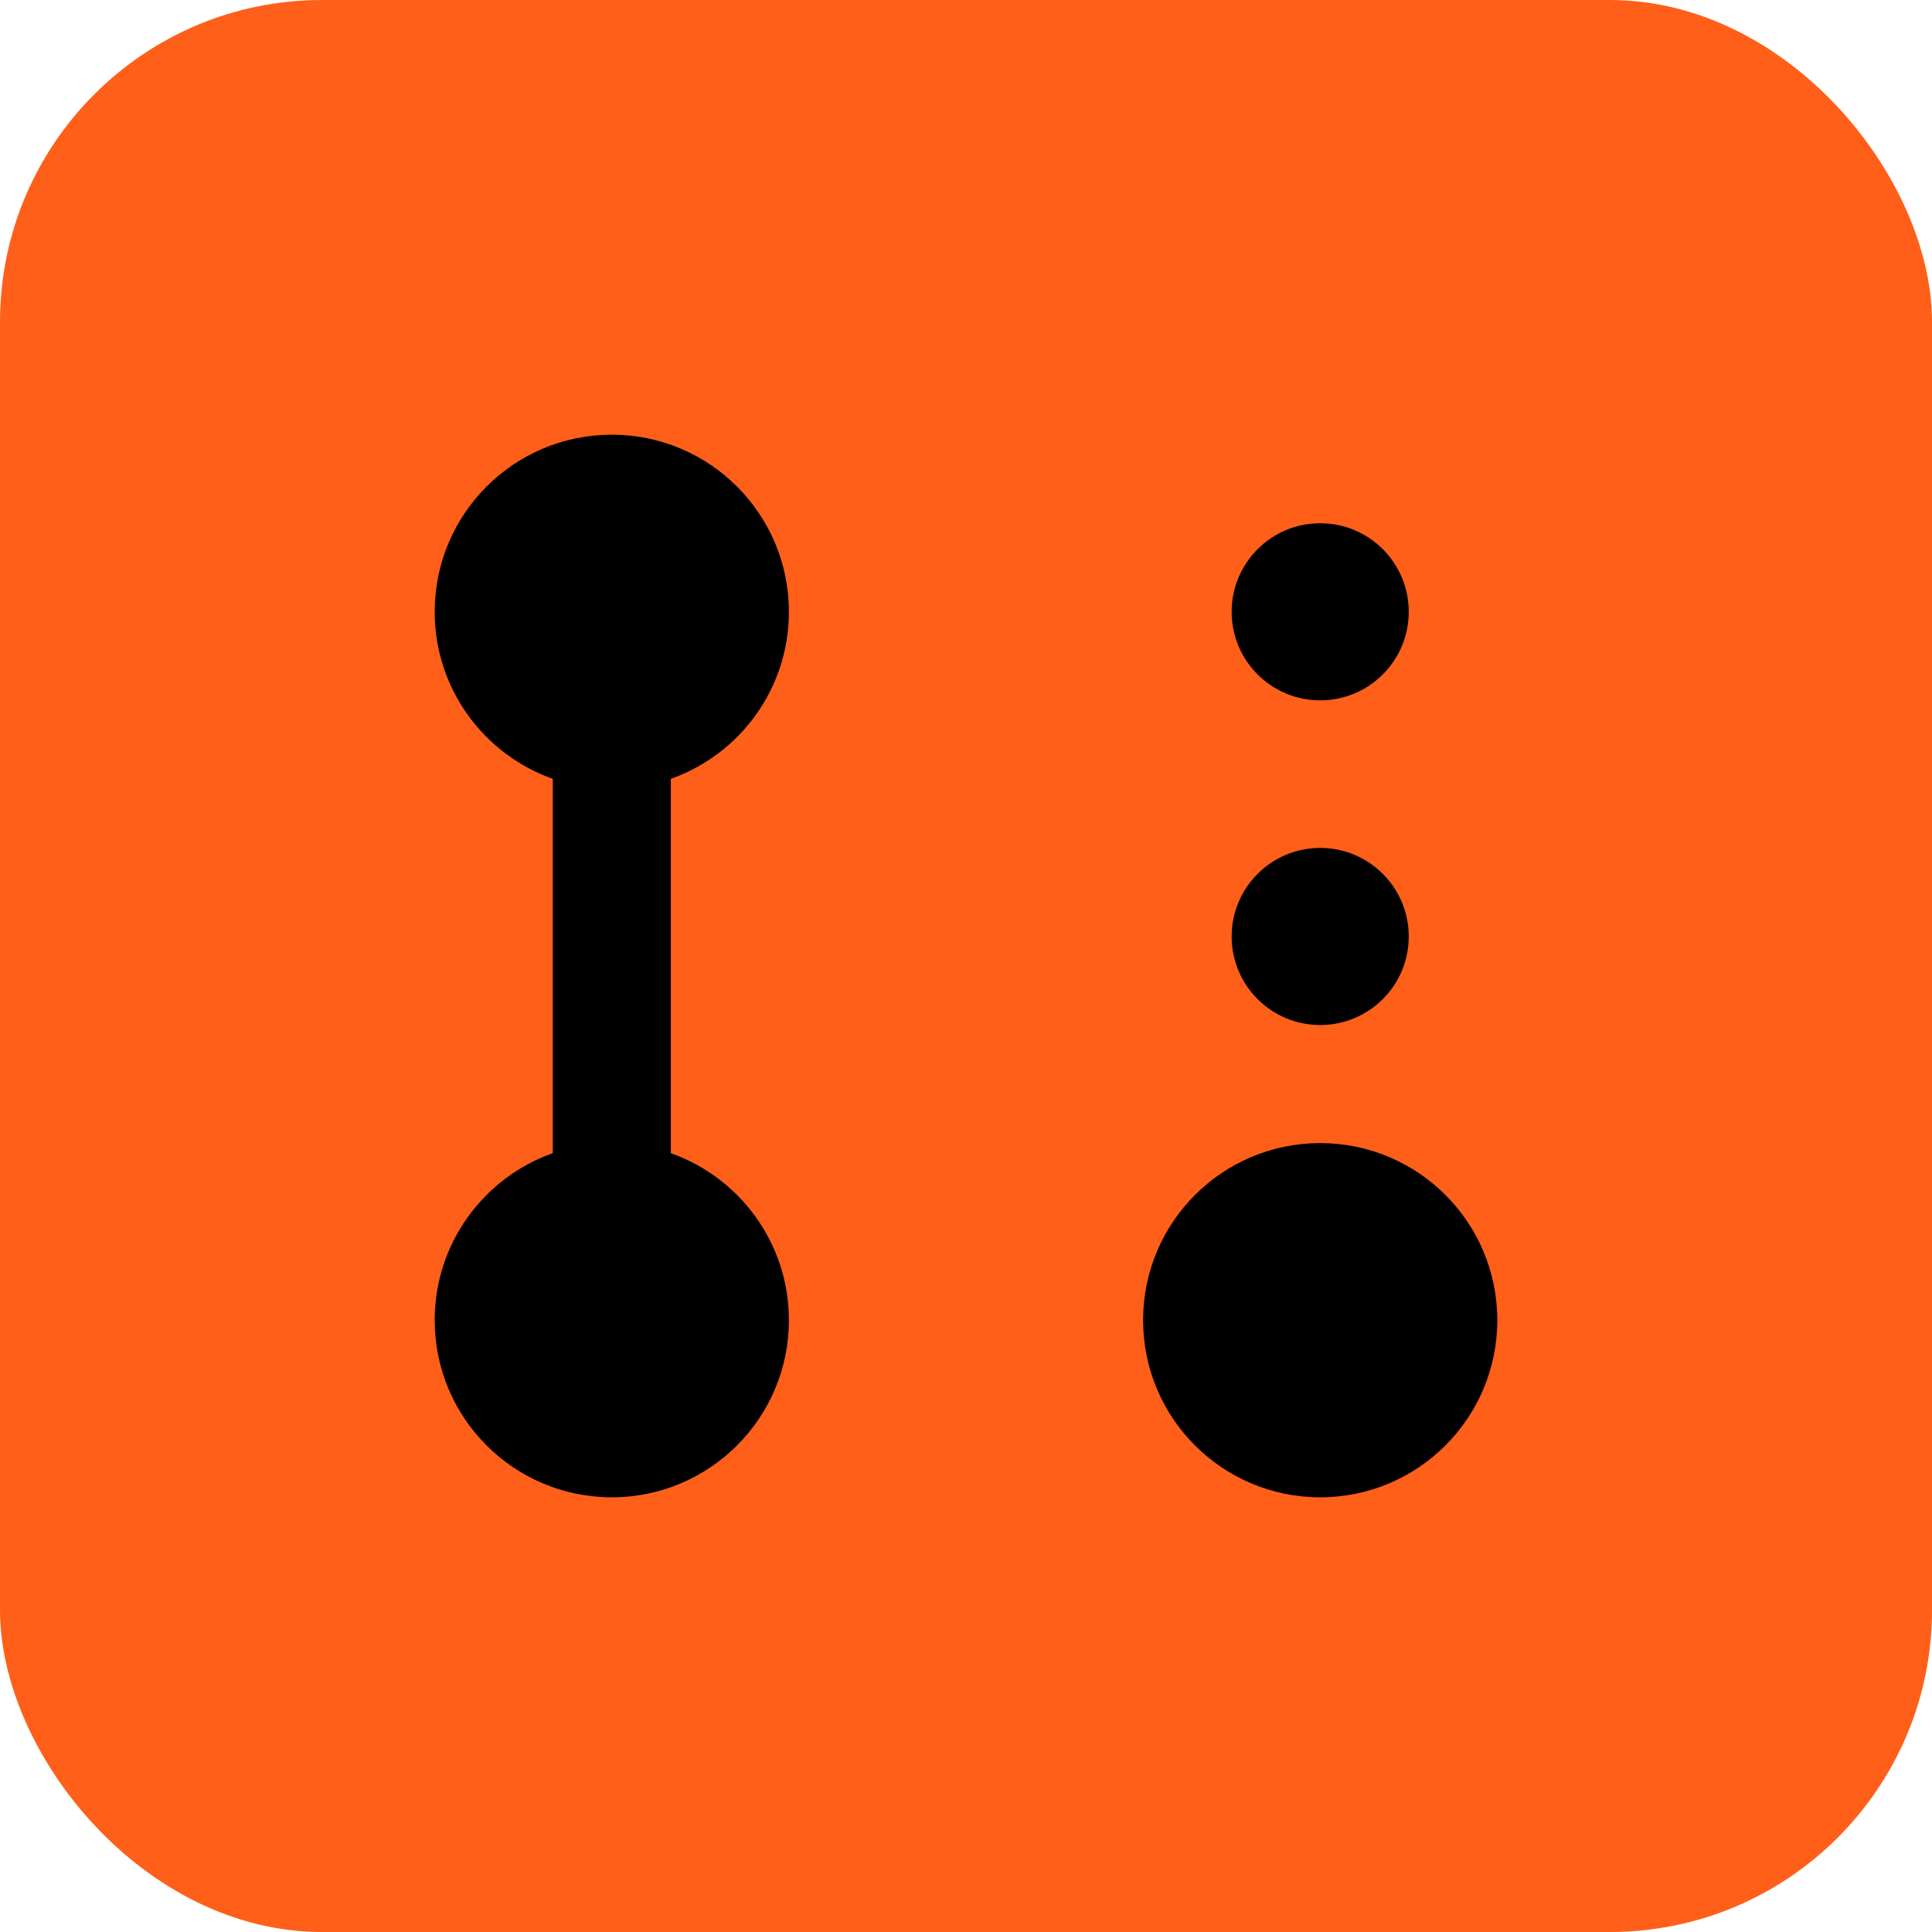
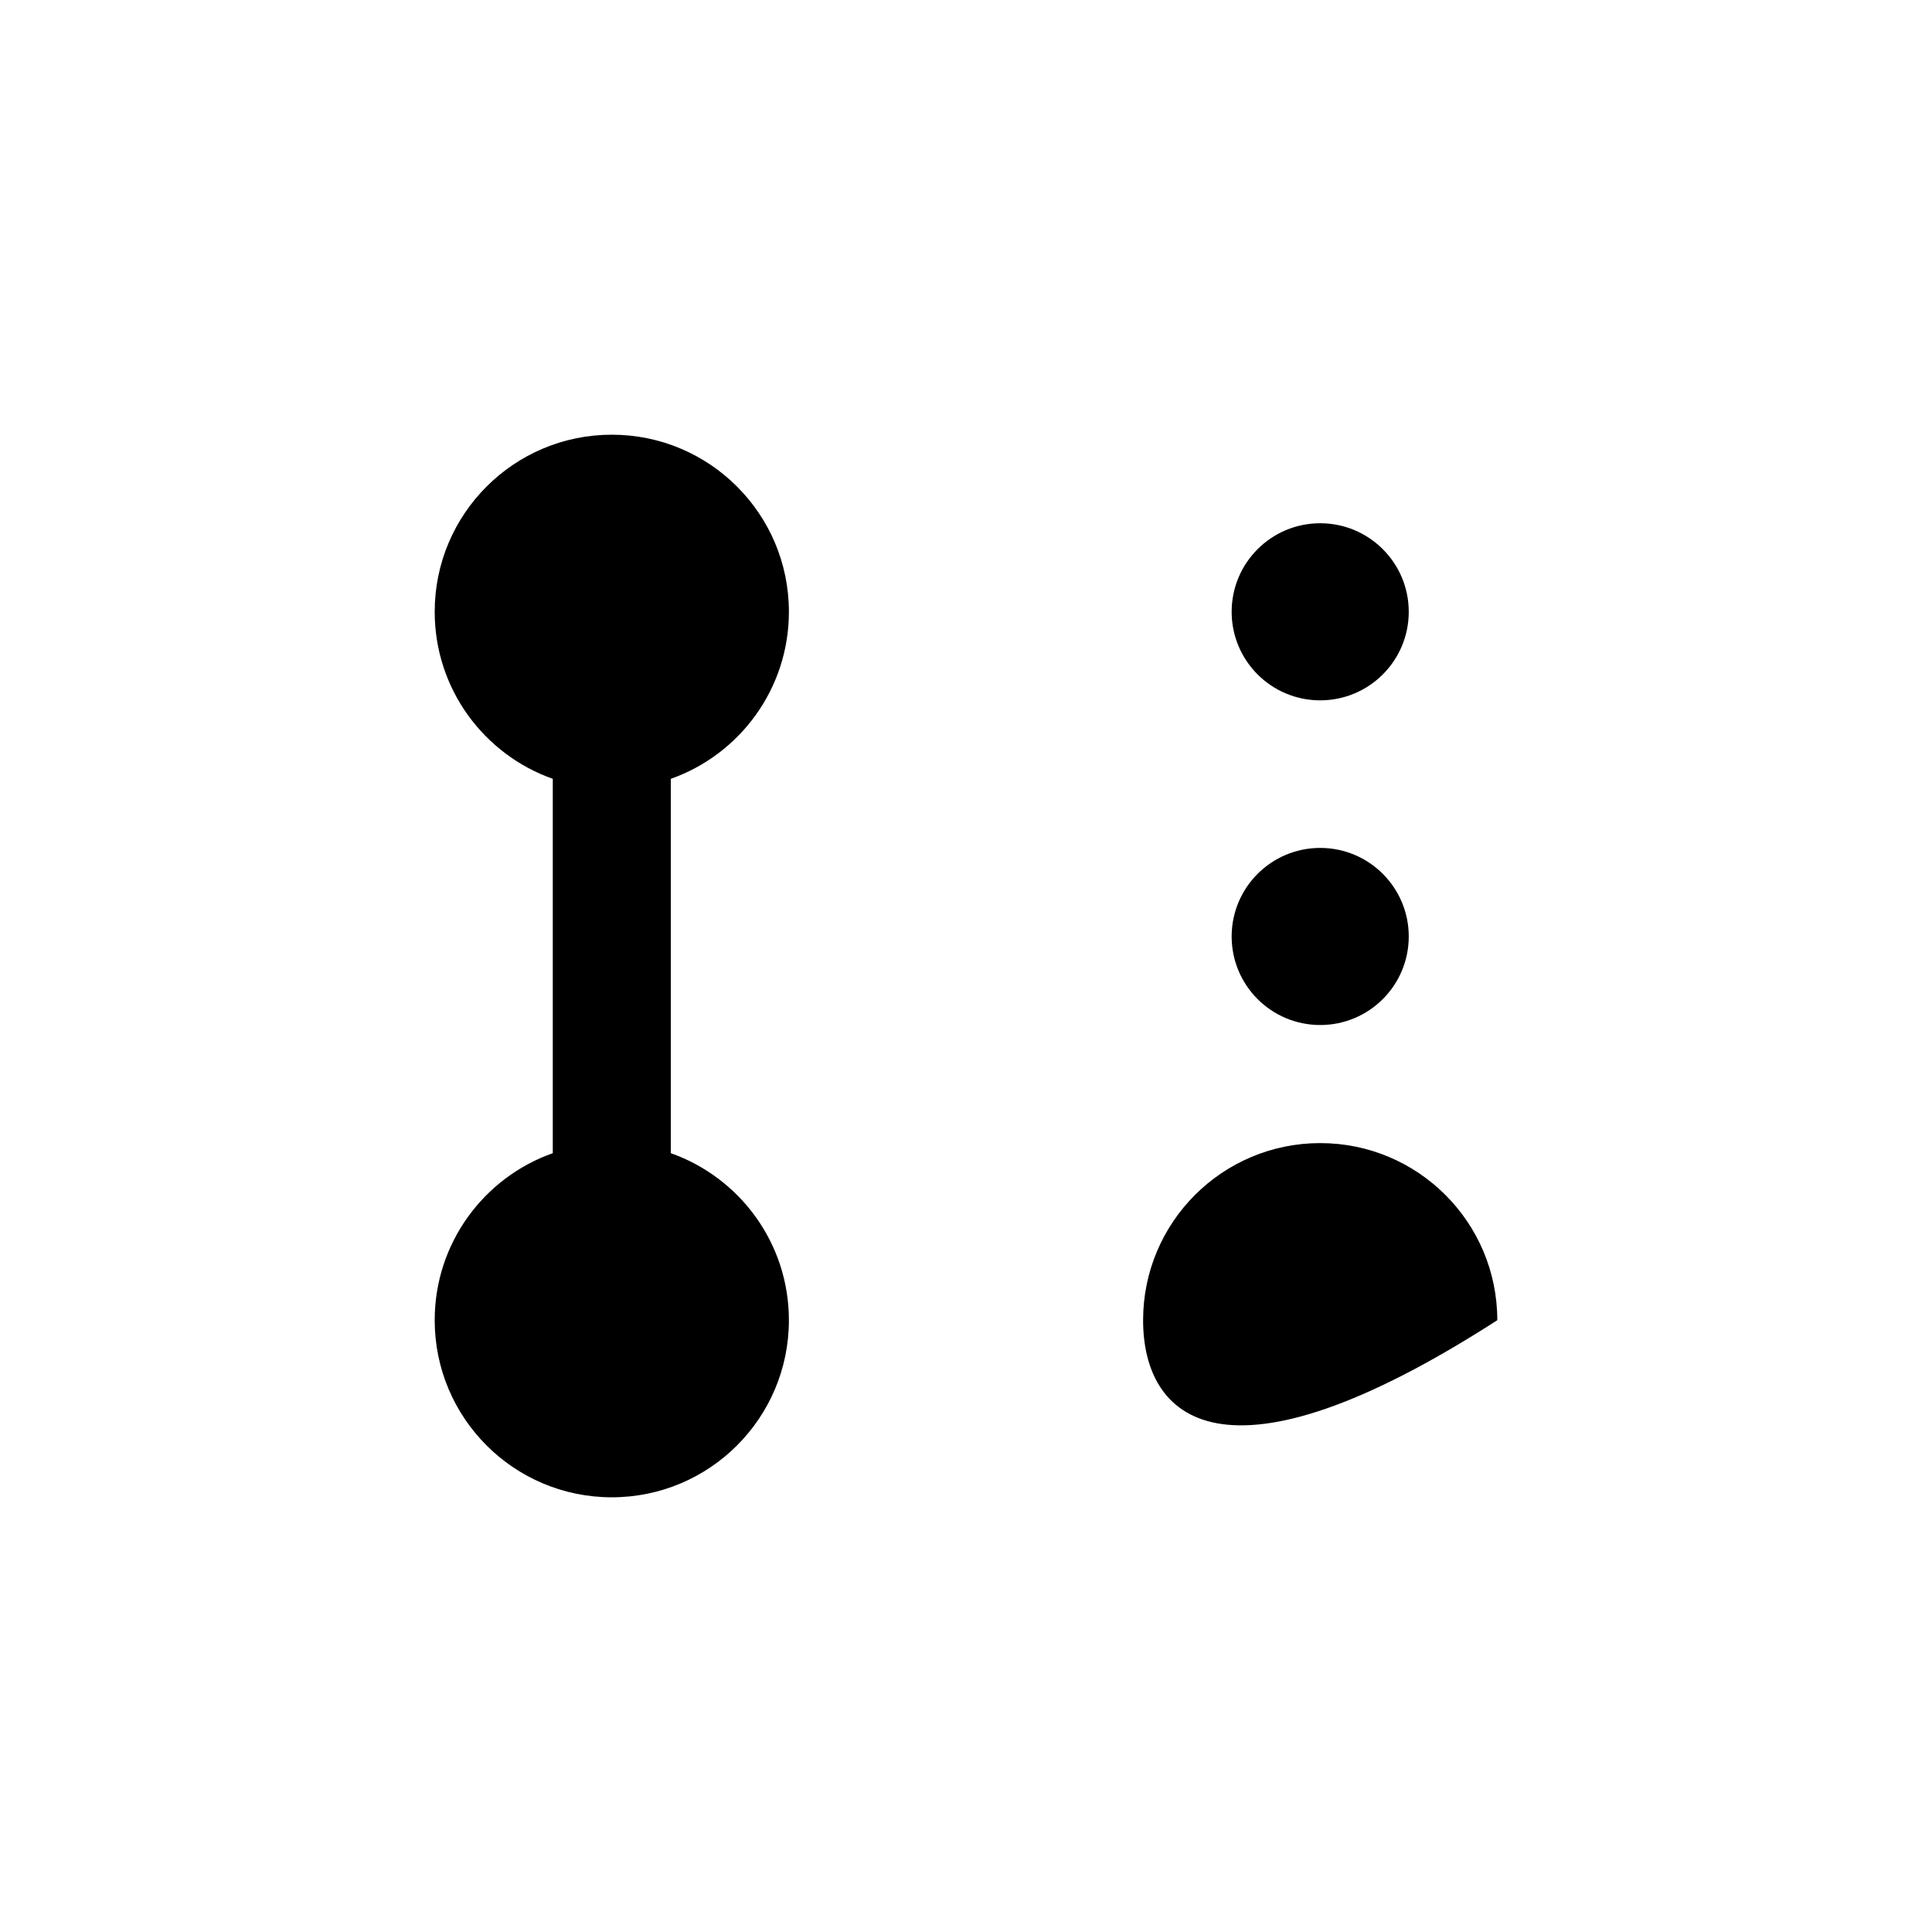
<svg xmlns="http://www.w3.org/2000/svg" width="60" height="60" viewBox="0 0 60 60" fill="none">
-   <rect width="60" height="60" rx="10" fill="#FF5F19" />
-   <path d="M20.833 24.187C22.97 23.432 24.5 21.395 24.5 19C24.5 15.962 22.038 13.5 19 13.5C15.962 13.5 13.5 15.962 13.5 19C13.5 21.395 15.03 23.432 17.167 24.187V35.813C15.03 36.568 13.5 38.605 13.5 41C13.5 44.038 15.962 46.5 19 46.5C22.038 46.5 24.5 44.038 24.5 41C24.5 38.605 22.97 36.568 20.833 35.813V24.187ZM46.5 41C46.5 44.038 44.038 46.5 41 46.5C37.962 46.5 35.5 44.038 35.5 41C35.5 37.962 37.962 35.5 41 35.5C44.038 35.5 46.5 37.962 46.5 41ZM41 21.75C42.519 21.75 43.75 20.519 43.75 19C43.75 17.481 42.519 16.25 41 16.25C39.481 16.25 38.25 17.481 38.25 19C38.25 20.519 39.481 21.75 41 21.75ZM43.75 29.083C43.75 30.602 42.519 31.833 41 31.833C39.481 31.833 38.25 30.602 38.25 29.083C38.25 27.565 39.481 26.333 41 26.333C42.519 26.333 43.75 27.565 43.75 29.083Z" fill="black" />
+   <path d="M20.833 24.187C22.97 23.432 24.5 21.395 24.5 19C24.5 15.962 22.038 13.5 19 13.5C15.962 13.5 13.5 15.962 13.5 19C13.5 21.395 15.03 23.432 17.167 24.187V35.813C15.03 36.568 13.5 38.605 13.5 41C13.5 44.038 15.962 46.5 19 46.5C22.038 46.5 24.5 44.038 24.5 41C24.5 38.605 22.97 36.568 20.833 35.813V24.187ZM46.5 41C37.962 46.5 35.5 44.038 35.5 41C35.5 37.962 37.962 35.5 41 35.5C44.038 35.5 46.5 37.962 46.5 41ZM41 21.75C42.519 21.75 43.75 20.519 43.75 19C43.75 17.481 42.519 16.25 41 16.25C39.481 16.25 38.25 17.481 38.25 19C38.25 20.519 39.481 21.75 41 21.75ZM43.75 29.083C43.75 30.602 42.519 31.833 41 31.833C39.481 31.833 38.25 30.602 38.25 29.083C38.25 27.565 39.481 26.333 41 26.333C42.519 26.333 43.75 27.565 43.75 29.083Z" fill="black" />
</svg>